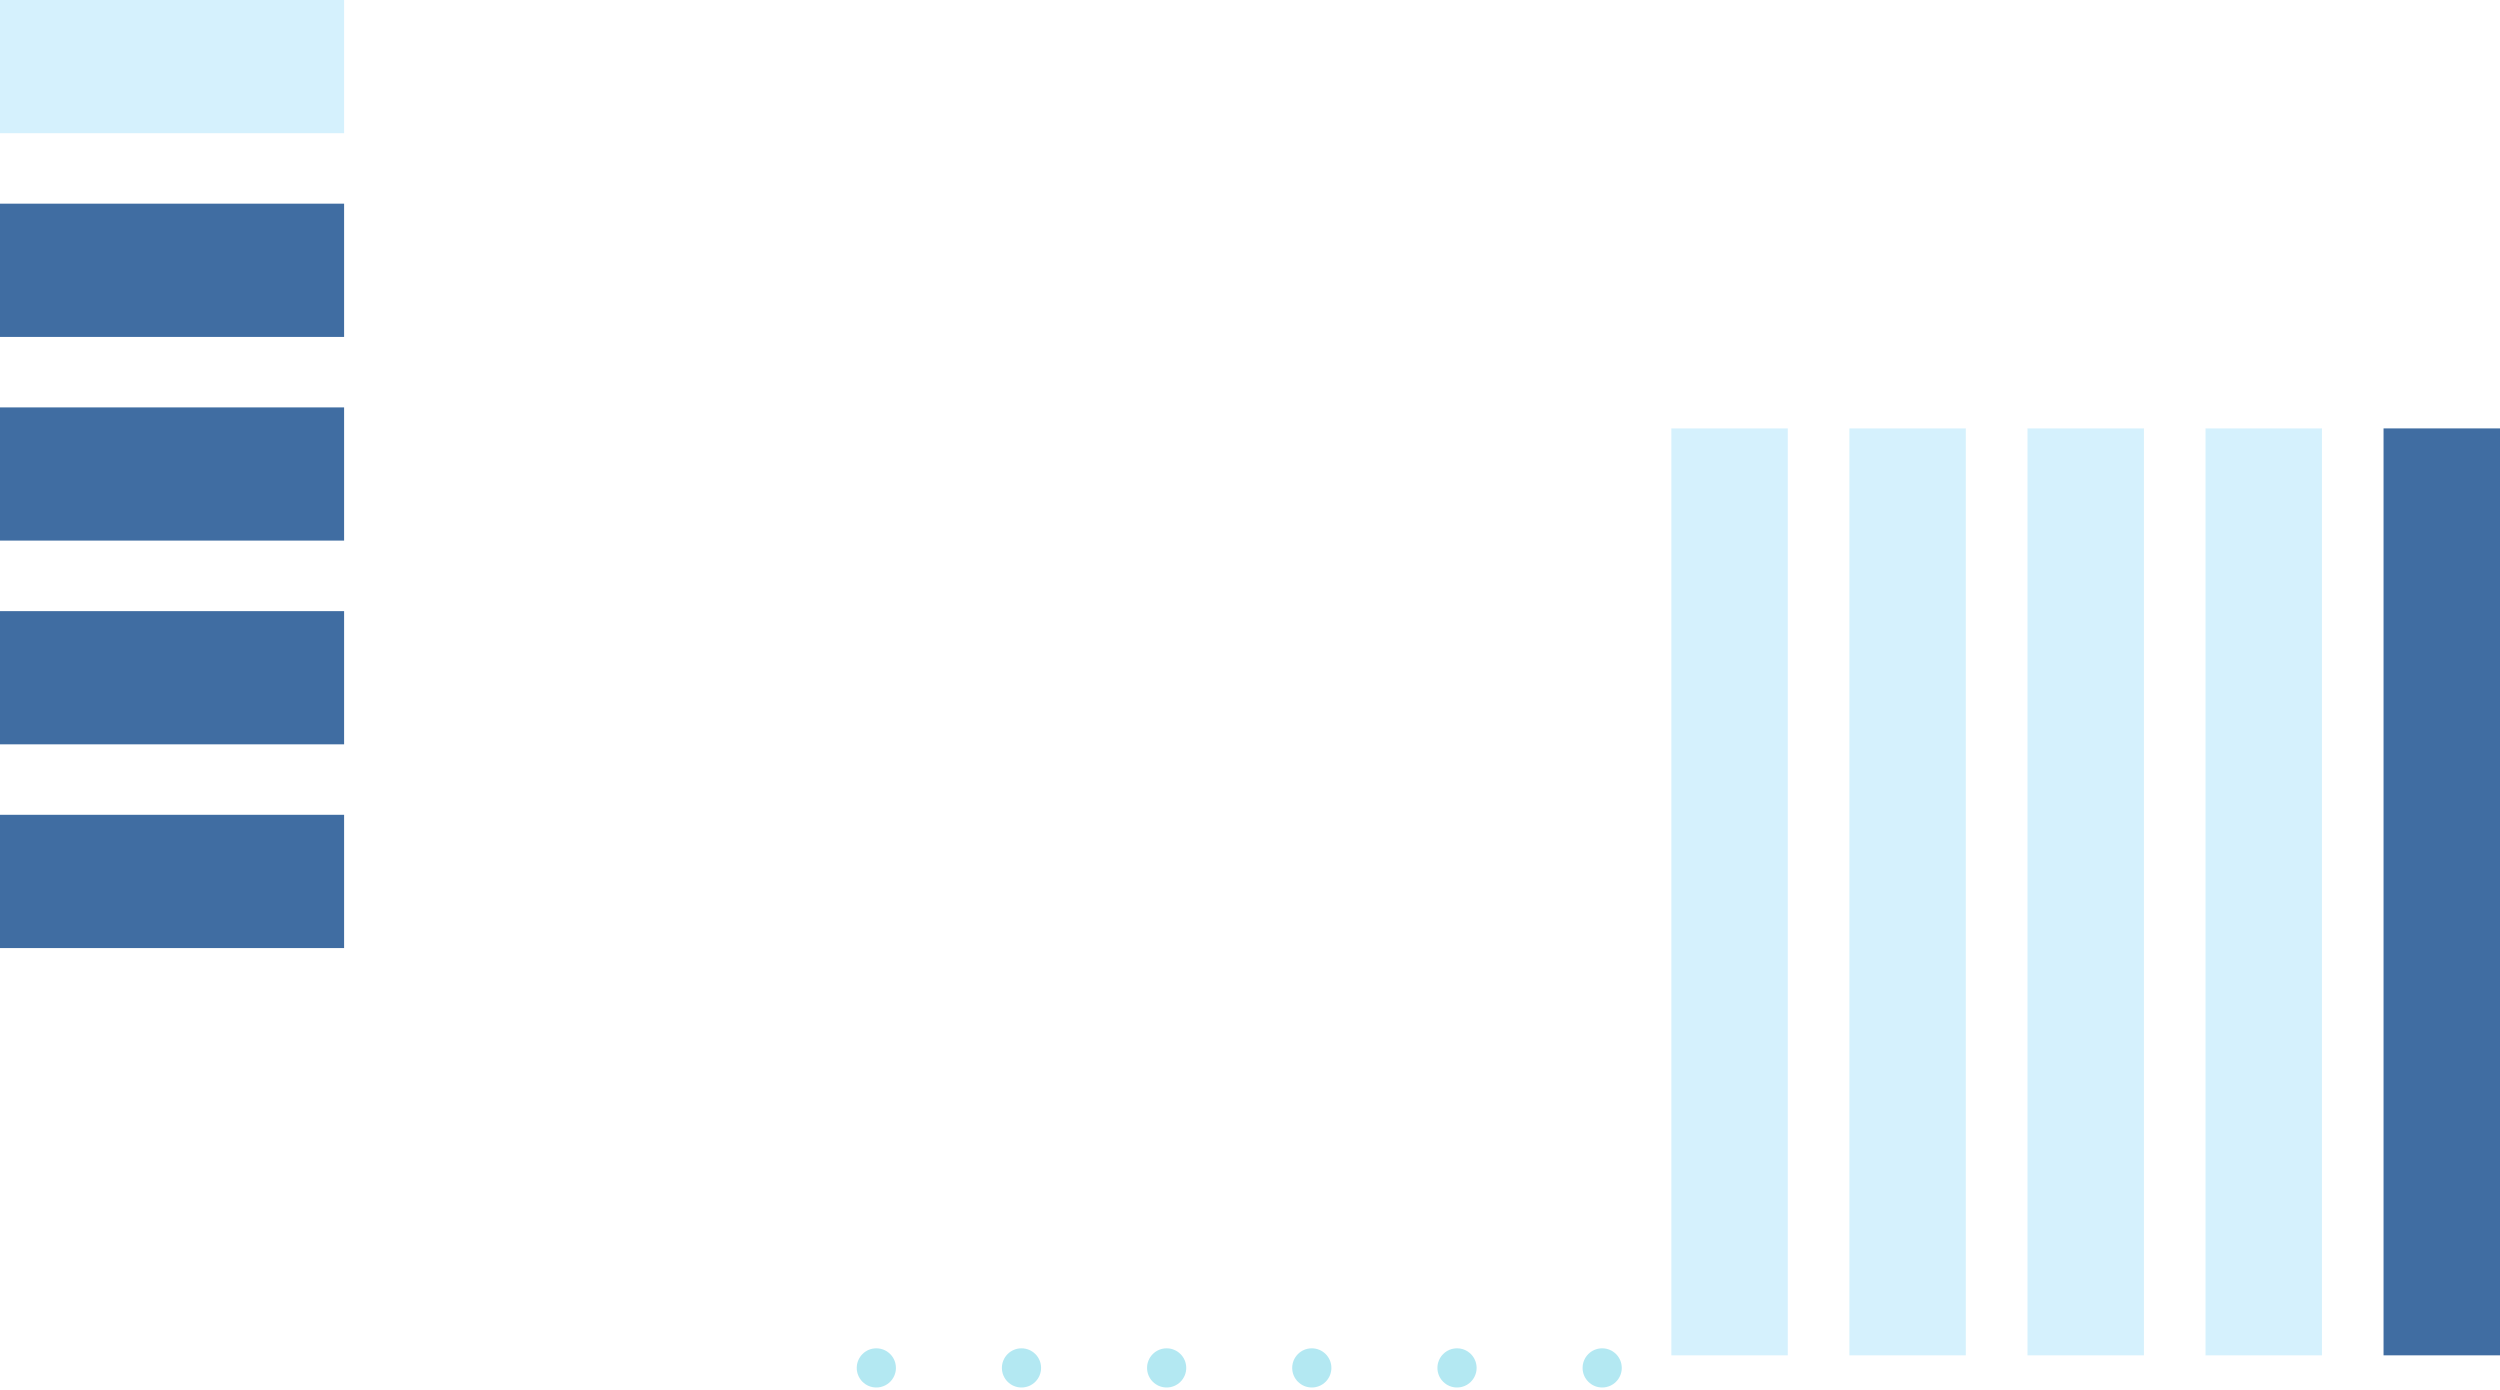
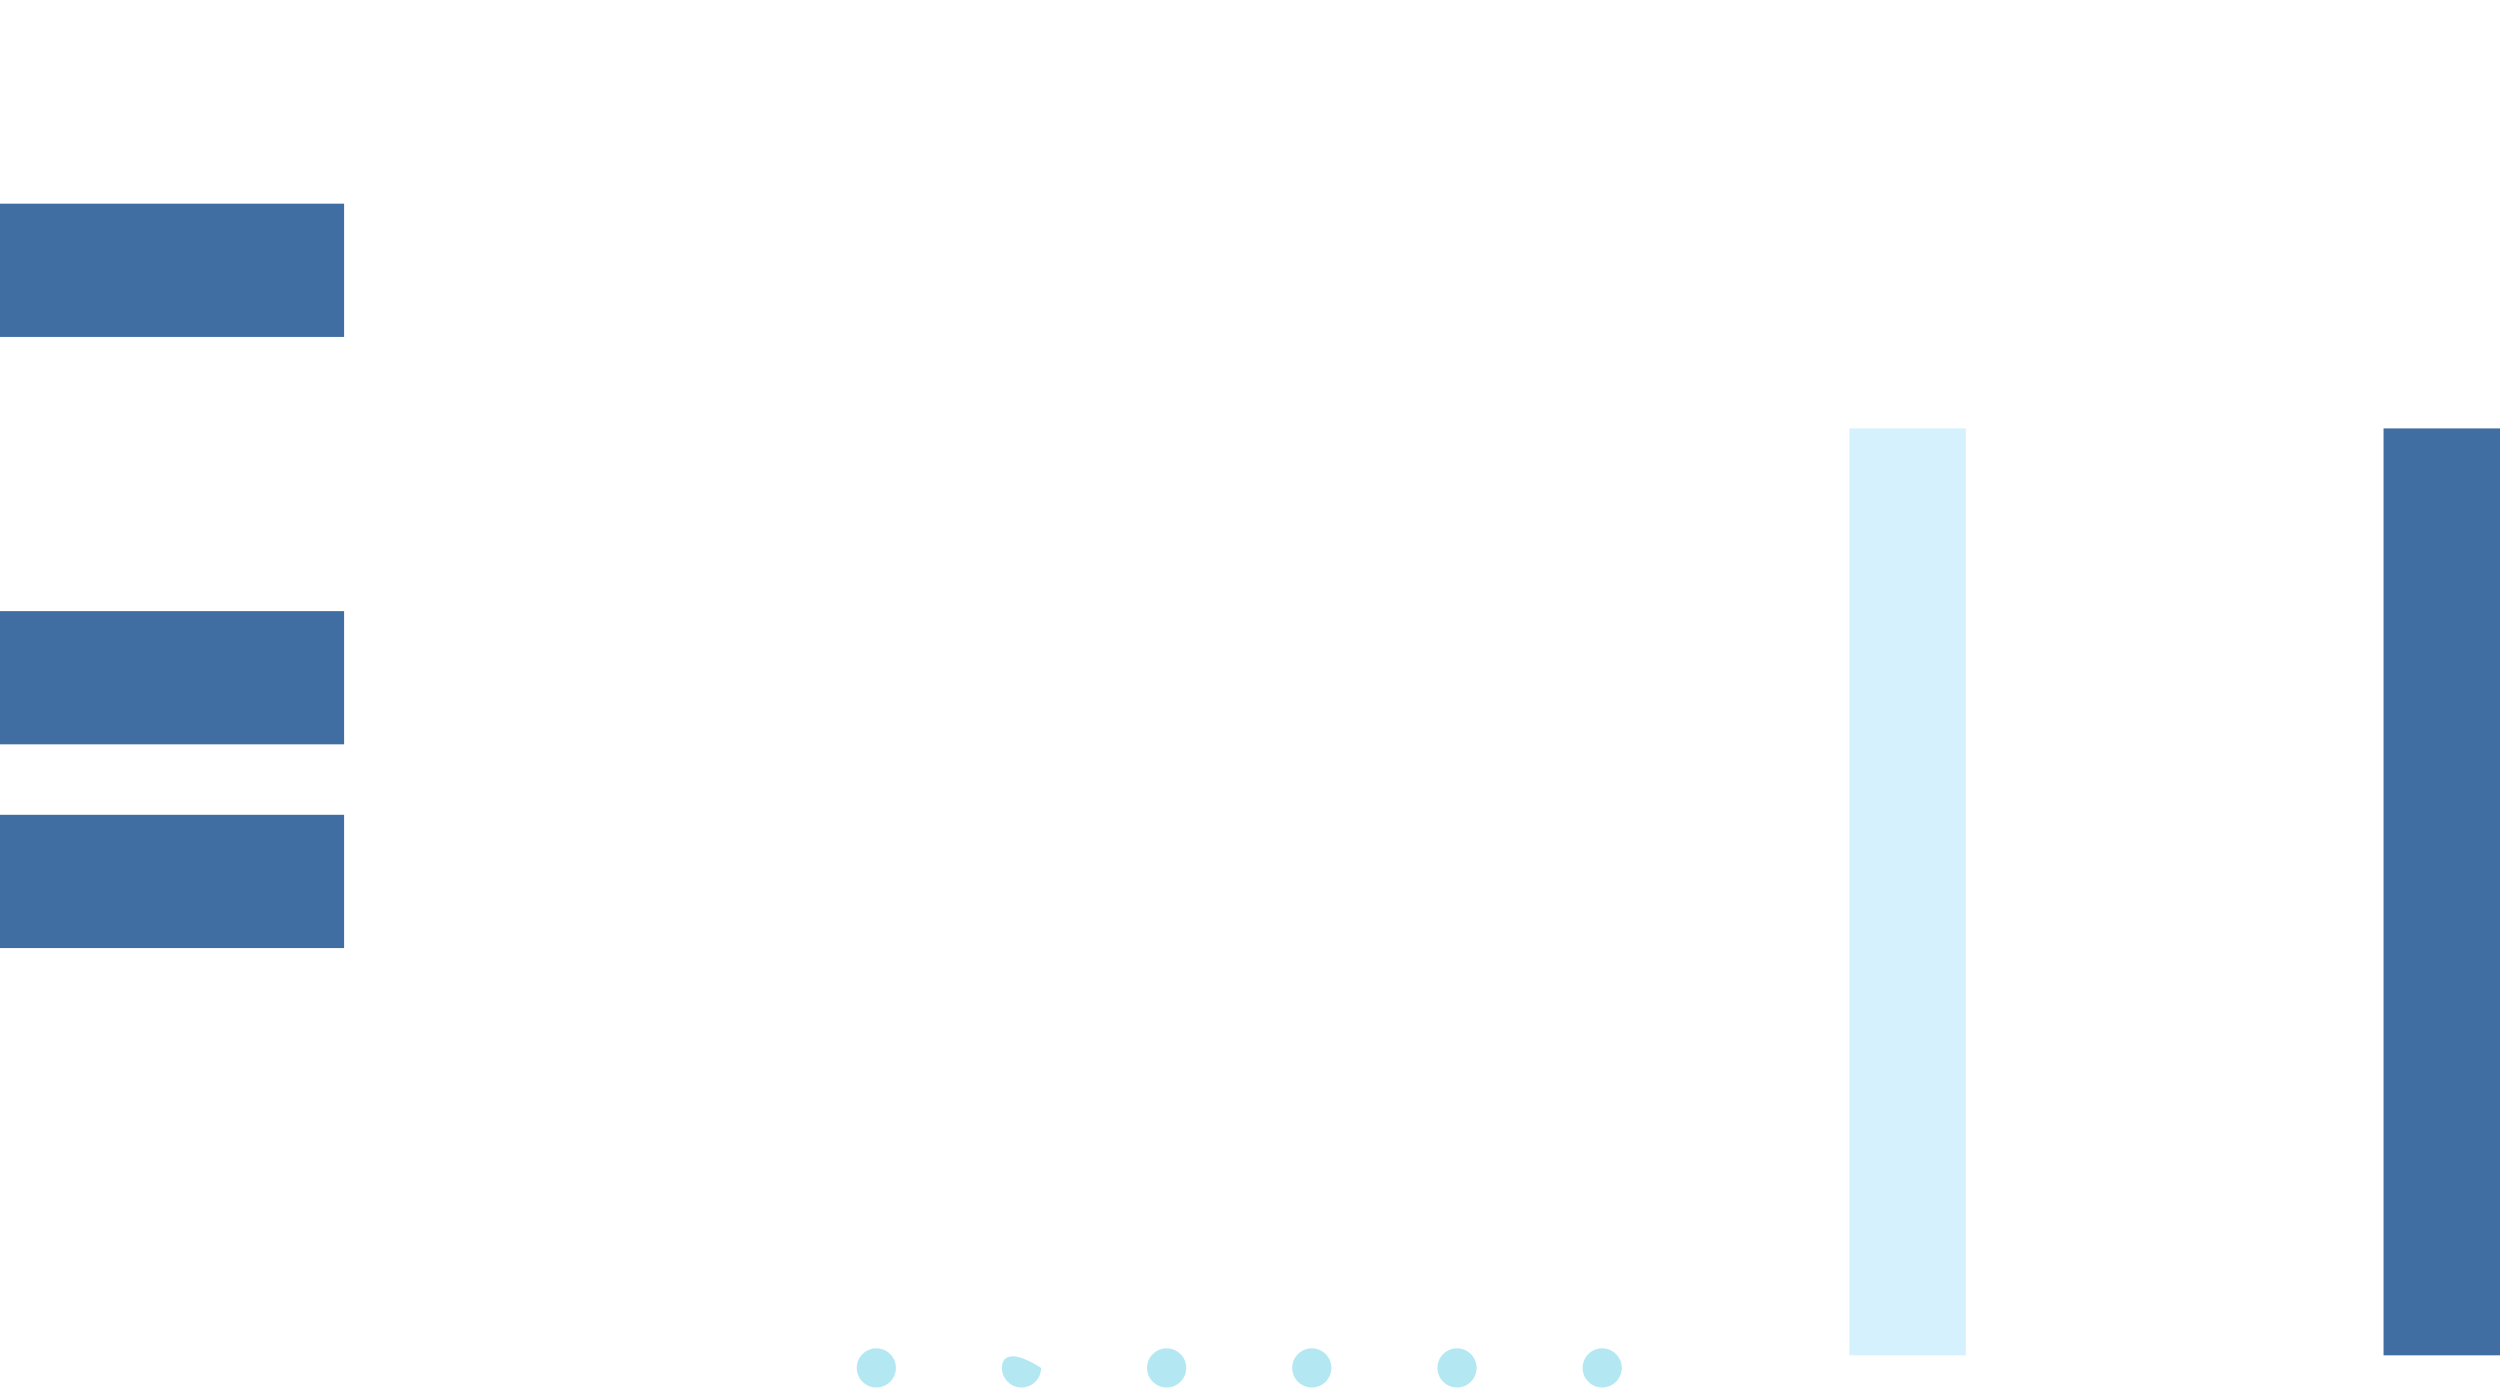
<svg xmlns="http://www.w3.org/2000/svg" width="356" height="198" viewBox="0 0 356 198" fill="none">
  <g opacity="0.8" clip-path="url(#clip0_99_1195)">
-     <path d="M49 0H0V18.972H49V0Z" fill="#CBEEFC" />
    <path d="M49 29.005H0V47.977H49V29.005Z" fill="#10498B" />
-     <path d="M49 58.011H0V76.982H49V58.011Z" fill="#10498B" />
    <path d="M49 87.023H0V105.995H49V87.023Z" fill="#10498B" />
    <path d="M49 116.028H0V135H49V116.028Z" fill="#10498B" />
  </g>
  <g opacity="0.8" clip-path="url(#clip1_99_1195)">
-     <path d="M238 61V193H254.583V61H238Z" fill="#CBEEFC" />
    <path d="M263.353 61V193H279.935V61H263.353Z" fill="#CBEEFC" />
-     <path d="M288.712 61V193H305.295V61H288.712Z" fill="#CBEEFC" />
-     <path d="M314.065 61V193H330.647V61H314.065Z" fill="#CBEEFC" />
    <path d="M339.417 61V193H356V61H339.417Z" fill="#10498B" />
  </g>
  <g opacity="0.6">
    <path d="M228.15 197.58C229.691 197.58 230.94 196.331 230.94 194.79C230.94 193.249 229.691 192 228.15 192C226.609 192 225.36 193.249 225.36 194.79C225.36 196.331 226.609 197.58 228.15 197.58Z" fill="#81D9E9" />
    <path d="M207.48 197.58C209.021 197.58 210.27 196.331 210.27 194.79C210.27 193.249 209.021 192 207.48 192C205.939 192 204.69 193.249 204.69 194.79C204.69 196.331 205.939 197.58 207.48 197.58Z" fill="#81D9E9" />
    <path d="M186.8 197.58C188.341 197.58 189.59 196.331 189.59 194.79C189.59 193.249 188.341 192 186.8 192C185.259 192 184.01 193.249 184.01 194.79C184.01 196.331 185.259 197.58 186.8 197.58Z" fill="#81D9E9" />
    <path d="M166.13 197.58C167.671 197.58 168.92 196.331 168.92 194.79C168.92 193.249 167.671 192 166.13 192C164.589 192 163.34 193.249 163.34 194.79C163.34 196.331 164.589 197.58 166.13 197.58Z" fill="#81D9E9" />
-     <path d="M145.46 197.58C147.001 197.58 148.25 196.331 148.25 194.79C148.25 193.249 147.001 192 145.46 192C143.919 192 142.67 193.249 142.67 194.79C142.67 196.331 143.919 197.58 145.46 197.58Z" fill="#81D9E9" />
+     <path d="M145.46 197.58C147.001 197.58 148.25 196.331 148.25 194.79C143.919 192 142.67 193.249 142.67 194.79C142.67 196.331 143.919 197.58 145.46 197.58Z" fill="#81D9E9" />
    <path d="M124.79 197.58C126.331 197.58 127.58 196.331 127.58 194.79C127.58 193.249 126.331 192 124.79 192C123.249 192 122 193.249 122 194.79C122 196.331 123.249 197.58 124.79 197.58Z" fill="#81D9E9" />
  </g>
  <defs>
    <clipPath id="clip0_99_1195">
      <rect width="49" height="135" fill="white" />
    </clipPath>
    <clipPath id="clip1_99_1195">
      <rect width="118" height="132" fill="white" transform="translate(238 61)" />
    </clipPath>
  </defs>
</svg>